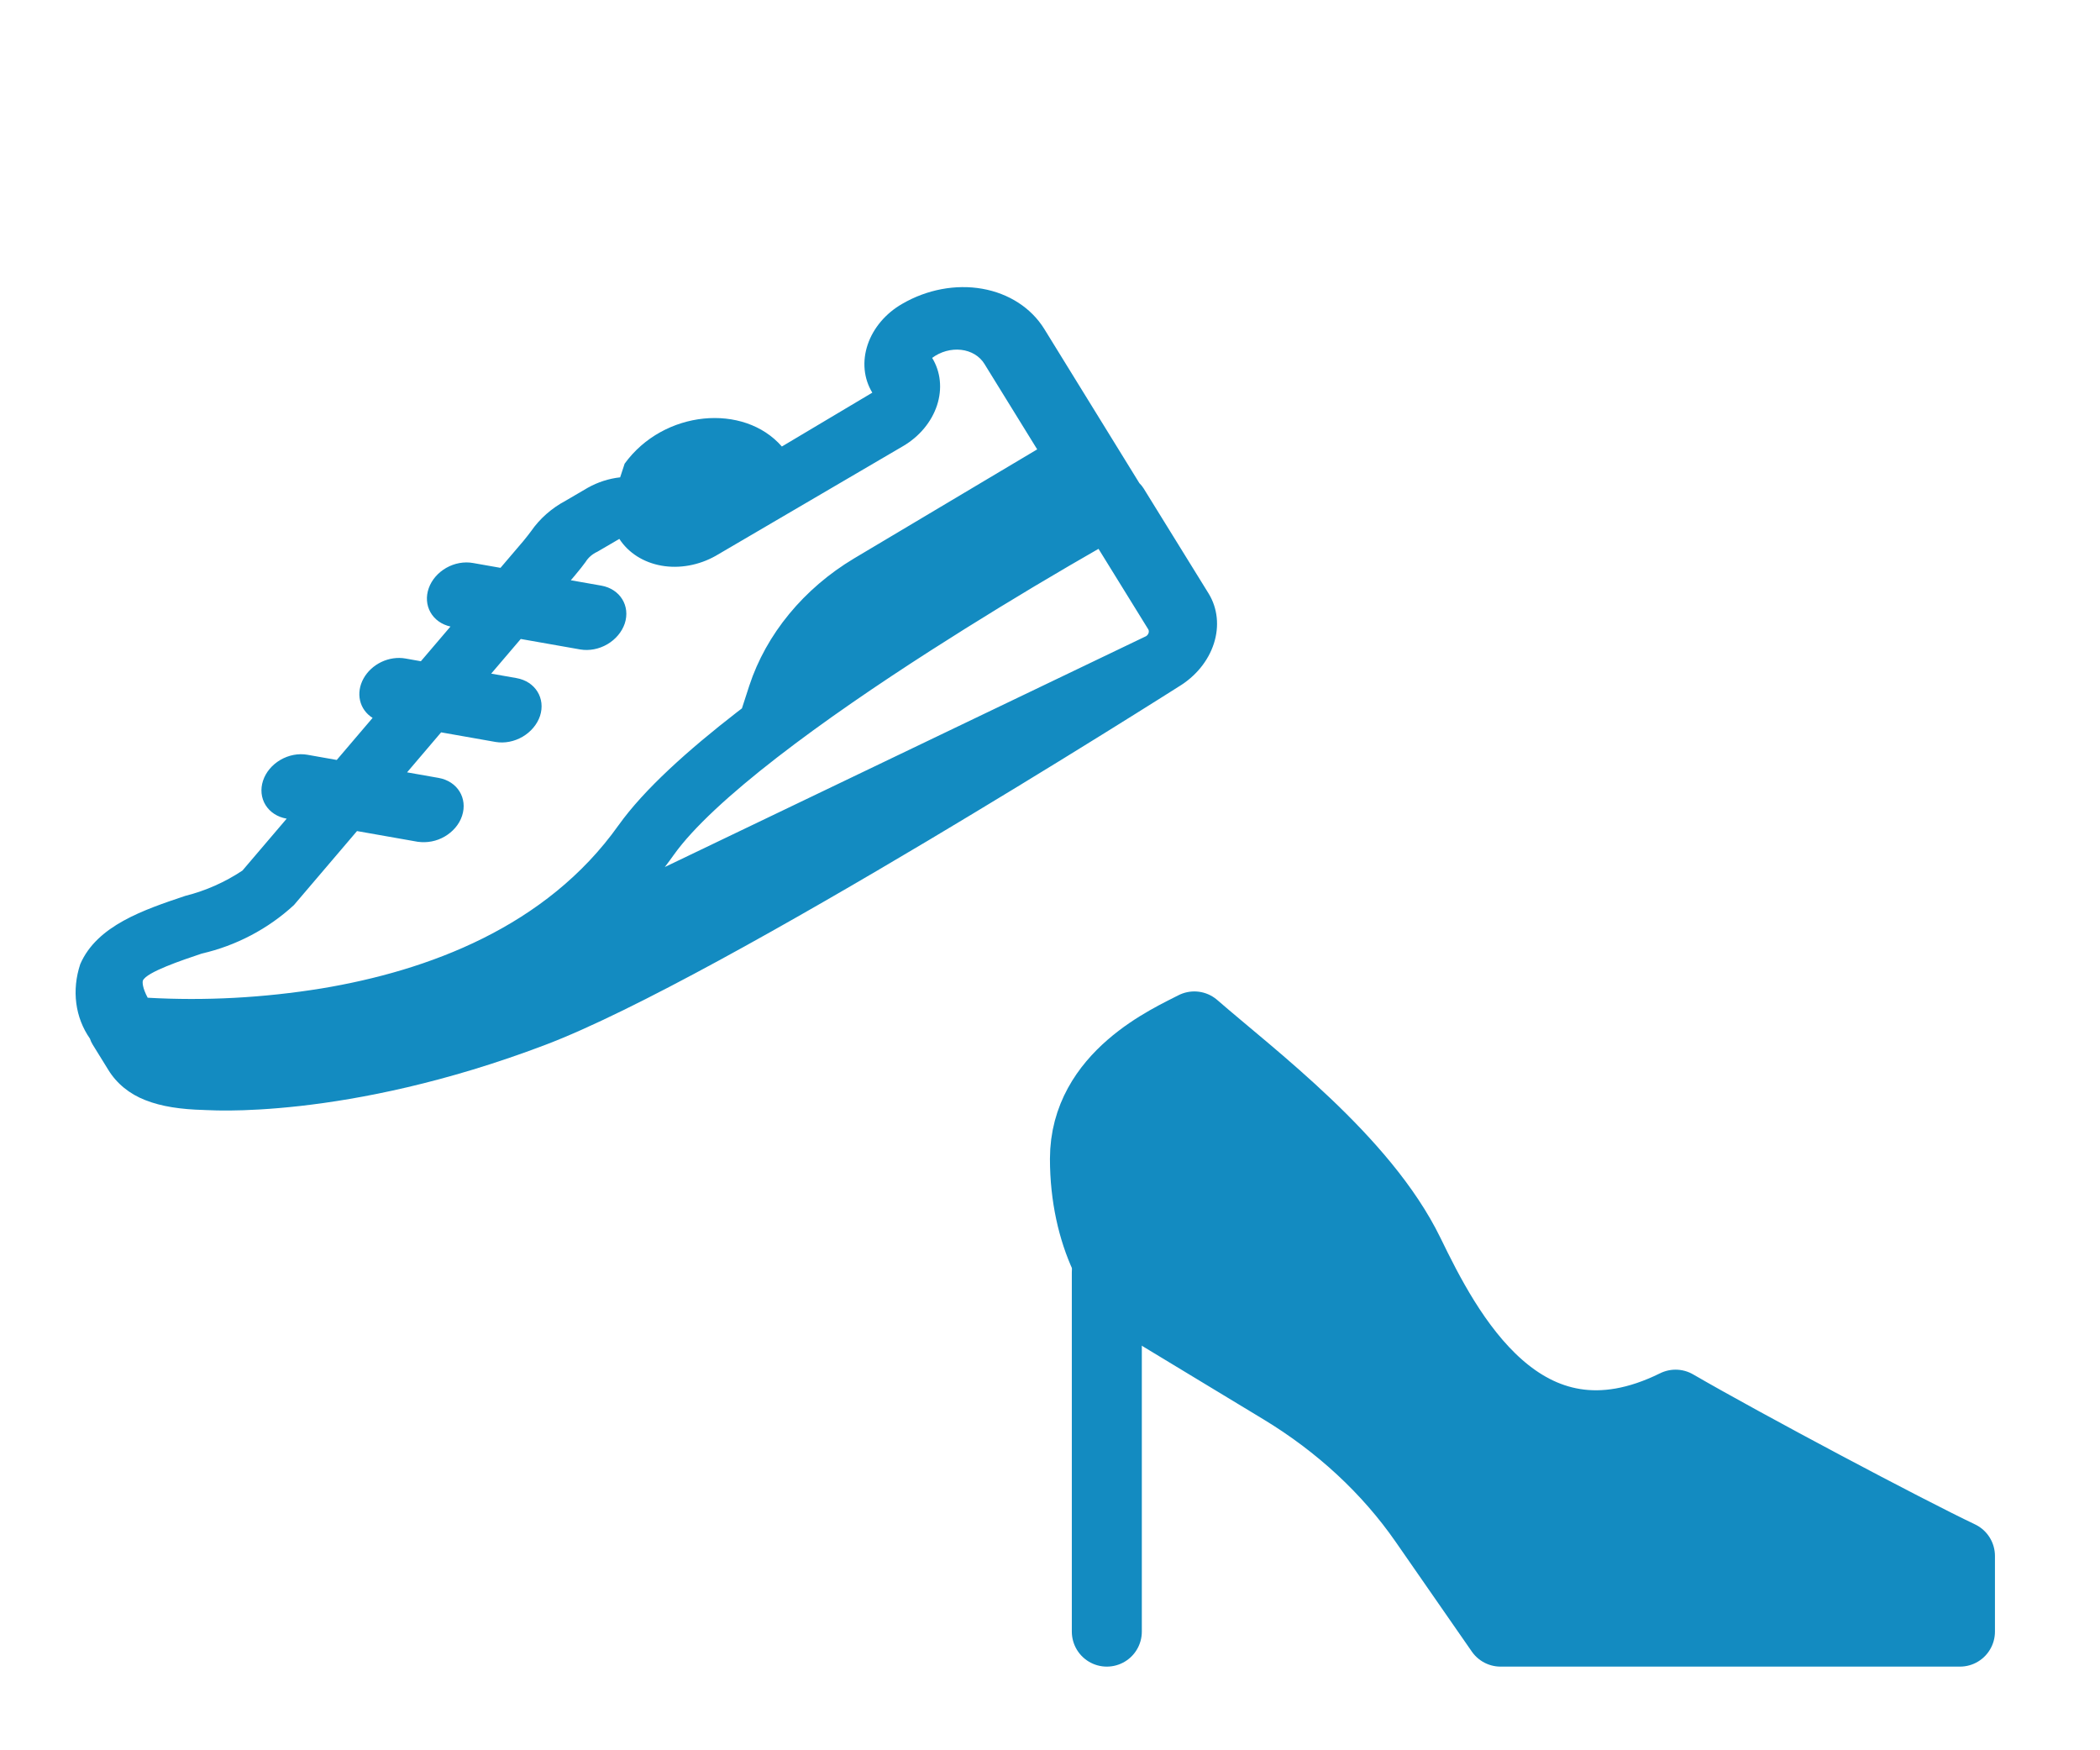
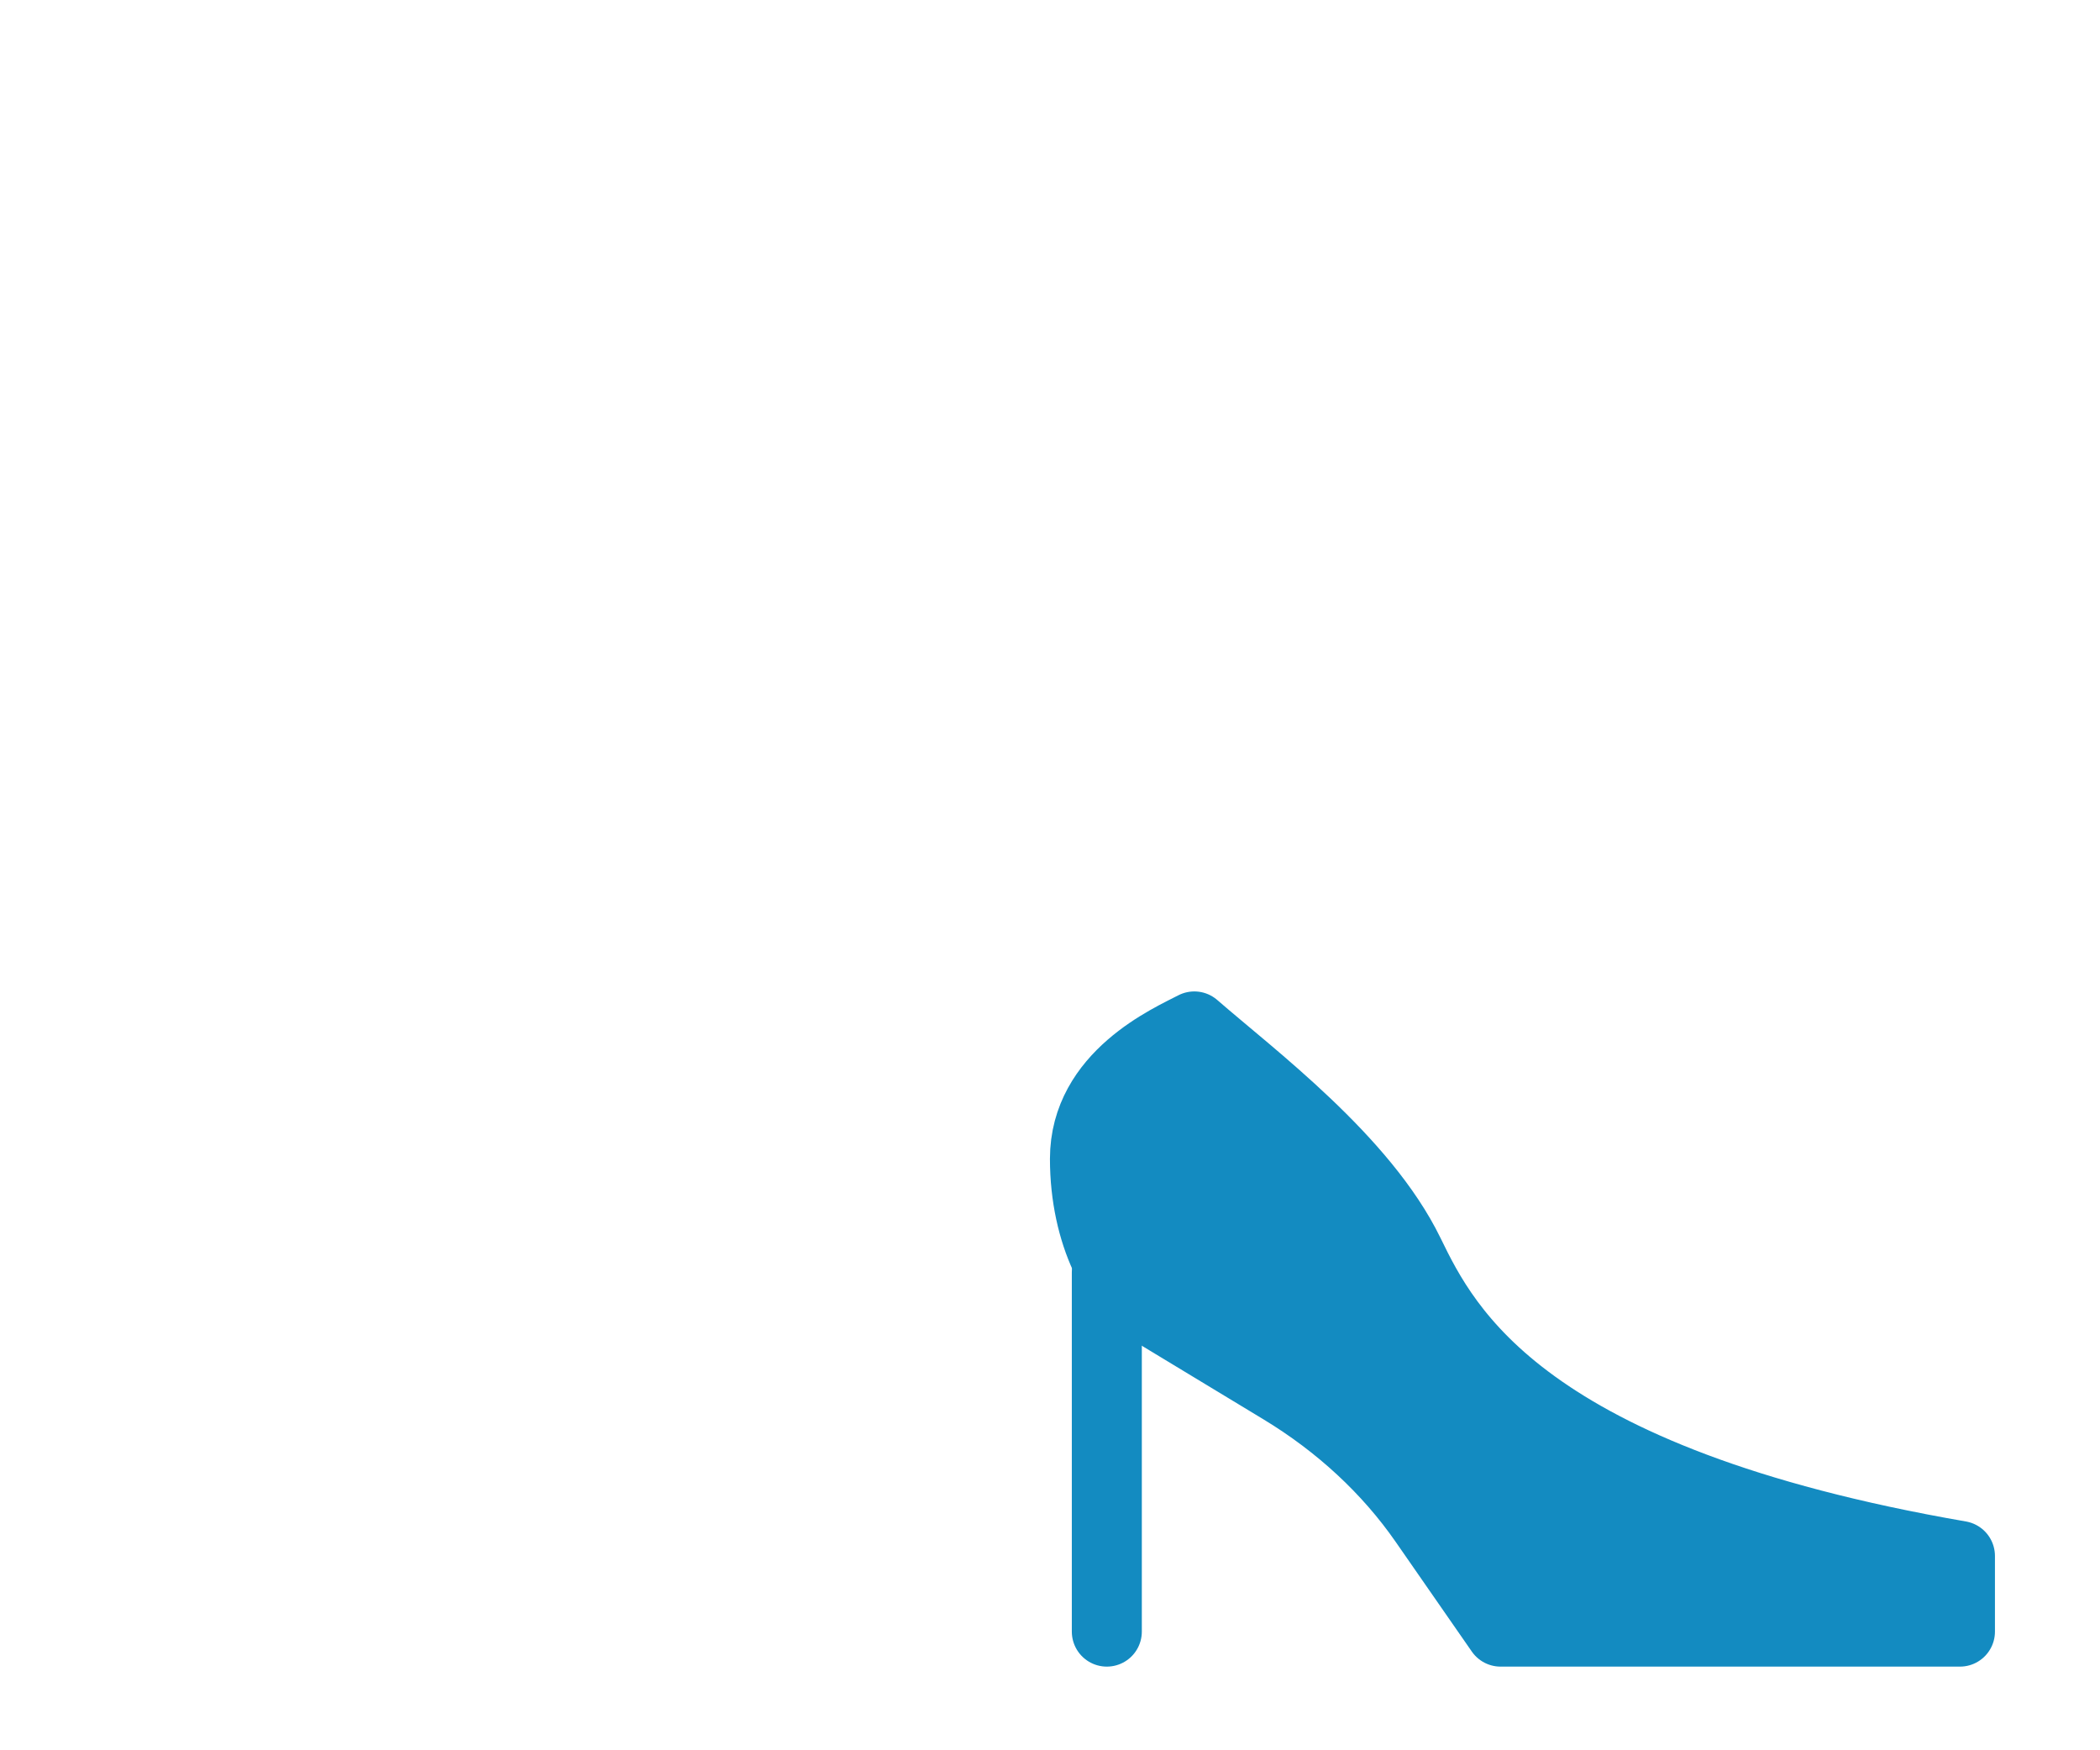
<svg xmlns="http://www.w3.org/2000/svg" width="120" height="100" viewBox="0 0 120 100" fill="none">
  <mask id="mask0_324_575" style="mask-type:alpha" maskUnits="userSpaceOnUse" x="0" y="0" width="120" height="100">
    <rect width="120" height="100" fill="#D9D9D9" />
  </mask>
  <g mask="url(#mask0_324_575)">
    <g clip-path="url(#clip0_324_575)">
-       <path d="M65.109 27.607C65.199 27.693 65.278 27.792 65.348 27.902L69.06 33.904C69.576 34.742 69.686 35.771 69.364 36.769C69.043 37.766 68.317 38.653 67.342 39.236L67.296 39.265L67.073 39.407L66.221 39.944C65.482 40.408 64.421 41.075 63.115 41.885C59.774 43.961 56.412 46.008 53.032 48.024C45.336 52.608 36.198 57.795 31.142 59.704C25.443 61.867 20.605 62.798 17.168 63.187C15.448 63.38 14.081 63.44 13.126 63.448C12.653 63.452 12.182 63.443 11.713 63.421L11.646 63.417C10.339 63.383 9.225 63.221 8.308 62.856C7.402 62.507 6.663 61.903 6.188 61.124L5.295 59.68C5.228 59.573 5.177 59.46 5.14 59.342C4.721 58.742 4.455 58.053 4.36 57.321C4.264 56.588 4.341 55.827 4.585 55.087C5.539 52.879 8.219 51.979 10.59 51.184C11.747 50.894 12.857 50.403 13.854 49.738L16.382 46.773L16.369 46.771C15.855 46.68 15.425 46.401 15.174 45.995C14.923 45.589 14.871 45.089 15.03 44.605C15.189 44.121 15.546 43.694 16.022 43.416C16.498 43.138 17.054 43.032 17.568 43.123L19.243 43.419L21.291 41.016C20.923 40.785 20.669 40.434 20.575 40.023C20.48 39.613 20.55 39.168 20.773 38.766C20.995 38.364 21.356 38.03 21.793 37.821C22.23 37.613 22.717 37.543 23.168 37.623L24.05 37.779L25.741 35.797C25.241 35.686 24.831 35.395 24.599 34.985C24.367 34.575 24.331 34.079 24.5 33.604C24.669 33.129 25.029 32.712 25.503 32.443C25.976 32.175 26.525 32.075 27.032 32.167L28.6 32.443L29.907 30.91C30.107 30.669 30.239 30.494 30.35 30.345C30.846 29.629 31.53 29.028 32.329 28.604L33.587 27.868C34.161 27.546 34.794 27.342 35.437 27.272L35.694 26.49C37.925 23.42 42.51 23.021 44.678 25.511L49.846 22.434C49.603 22.037 49.455 21.59 49.409 21.119C49.364 20.648 49.422 20.163 49.581 19.692C49.739 19.22 49.996 18.772 50.334 18.372C50.673 17.971 51.088 17.628 51.555 17.36C52.965 16.54 54.61 16.23 56.131 16.498C57.653 16.767 58.925 17.591 59.671 18.791L65.109 27.607ZM42.396 40.472L42.816 39.177C43.786 36.224 45.93 33.625 48.8 31.907L59.268 25.674L56.253 20.791C56.118 20.571 55.929 20.386 55.7 20.247C55.47 20.109 55.205 20.02 54.923 19.988C54.64 19.956 54.346 19.98 54.06 20.059C53.774 20.138 53.503 20.271 53.266 20.448C53.753 21.242 53.853 22.218 53.543 23.161C53.232 24.105 52.537 24.941 51.61 25.485L40.894 31.759C39.934 32.299 38.825 32.499 37.799 32.318C36.773 32.137 35.91 31.589 35.391 30.789L34.134 31.523C33.855 31.649 33.62 31.853 33.465 32.101L33.454 32.117C33.304 32.319 33.12 32.562 32.854 32.874L32.618 33.152L34.361 33.459C35.432 33.648 36.031 34.617 35.7 35.625C35.537 36.106 35.179 36.531 34.705 36.809C34.23 37.086 33.676 37.193 33.162 37.107L29.757 36.507L28.068 38.487L29.518 38.743C30.589 38.932 31.188 39.901 30.857 40.909C30.694 41.39 30.337 41.815 29.862 42.093C29.387 42.37 28.833 42.477 28.319 42.391L25.207 41.842L23.261 44.127L25.065 44.445C26.136 44.634 26.736 45.603 26.404 46.611C26.239 47.115 25.869 47.527 25.41 47.795C24.95 48.063 24.407 48.17 23.866 48.093L20.4 47.482L16.797 51.709C15.329 53.065 13.495 54.03 11.536 54.479L11.53 54.481C10.426 54.851 8.374 55.537 8.165 56.023C8.133 56.121 8.137 56.436 8.439 57.004C11.716 57.19 15.052 57.011 18.375 56.473C24.453 55.465 31.217 52.962 35.344 47.151L35.347 47.148C36.814 45.091 39.338 42.84 42.111 40.69L42.396 40.472ZM65.5 36.342C65.563 36.297 65.61 36.236 65.632 36.168C65.654 36.1 65.651 36.029 65.623 35.969L62.772 31.357C62.29 31.633 61.727 31.959 61.084 32.333C58.416 33.891 55.782 35.502 53.184 37.166C50.194 39.083 47.075 41.207 44.405 43.276C41.694 45.376 39.602 47.302 38.512 48.828C38.343 49.067 38.169 49.303 37.99 49.536L65.495 36.345L65.5 36.342Z" fill="#138BC1" />
-     </g>
-     <path d="M80.519 71.61C77.917 66.266 71.56 61.526 68.247 58.644C66.867 59.365 61.997 61.458 61.997 66.207C61.997 70.529 63.816 73.891 65.747 74.852L73.231 79.38C76.538 81.381 79.321 83.962 81.397 86.954L85.747 93.22L111.997 93.22L111.997 88.898C108.961 87.458 99.722 82.559 95.747 80.254C86.997 84.576 82.622 75.932 80.519 71.61Z" fill="#138BC1" stroke="#138BC1" stroke-width="4" stroke-linecap="round" stroke-linejoin="round" />
+       </g>
+     <path d="M80.519 71.61C77.917 66.266 71.56 61.526 68.247 58.644C66.867 59.365 61.997 61.458 61.997 66.207C61.997 70.529 63.816 73.891 65.747 74.852L73.231 79.38C76.538 81.381 79.321 83.962 81.397 86.954L85.747 93.22L111.997 93.22L111.997 88.898C86.997 84.576 82.622 75.932 80.519 71.61Z" fill="#138BC1" stroke="#138BC1" stroke-width="4" stroke-linecap="round" stroke-linejoin="round" />
    <path d="M63.247 72.69L63.247 93.22" stroke="#138BC1" stroke-width="4" stroke-linecap="round" stroke-linejoin="round" />
  </g>
  <defs>
    <clipPath id="clip0_324_575">
      <rect width="60.186" height="58.662" fill="white" transform="matrix(-0.987 -0.173 -0.313 0.948 77.851 18.419)" />
    </clipPath>
  </defs>
</svg>